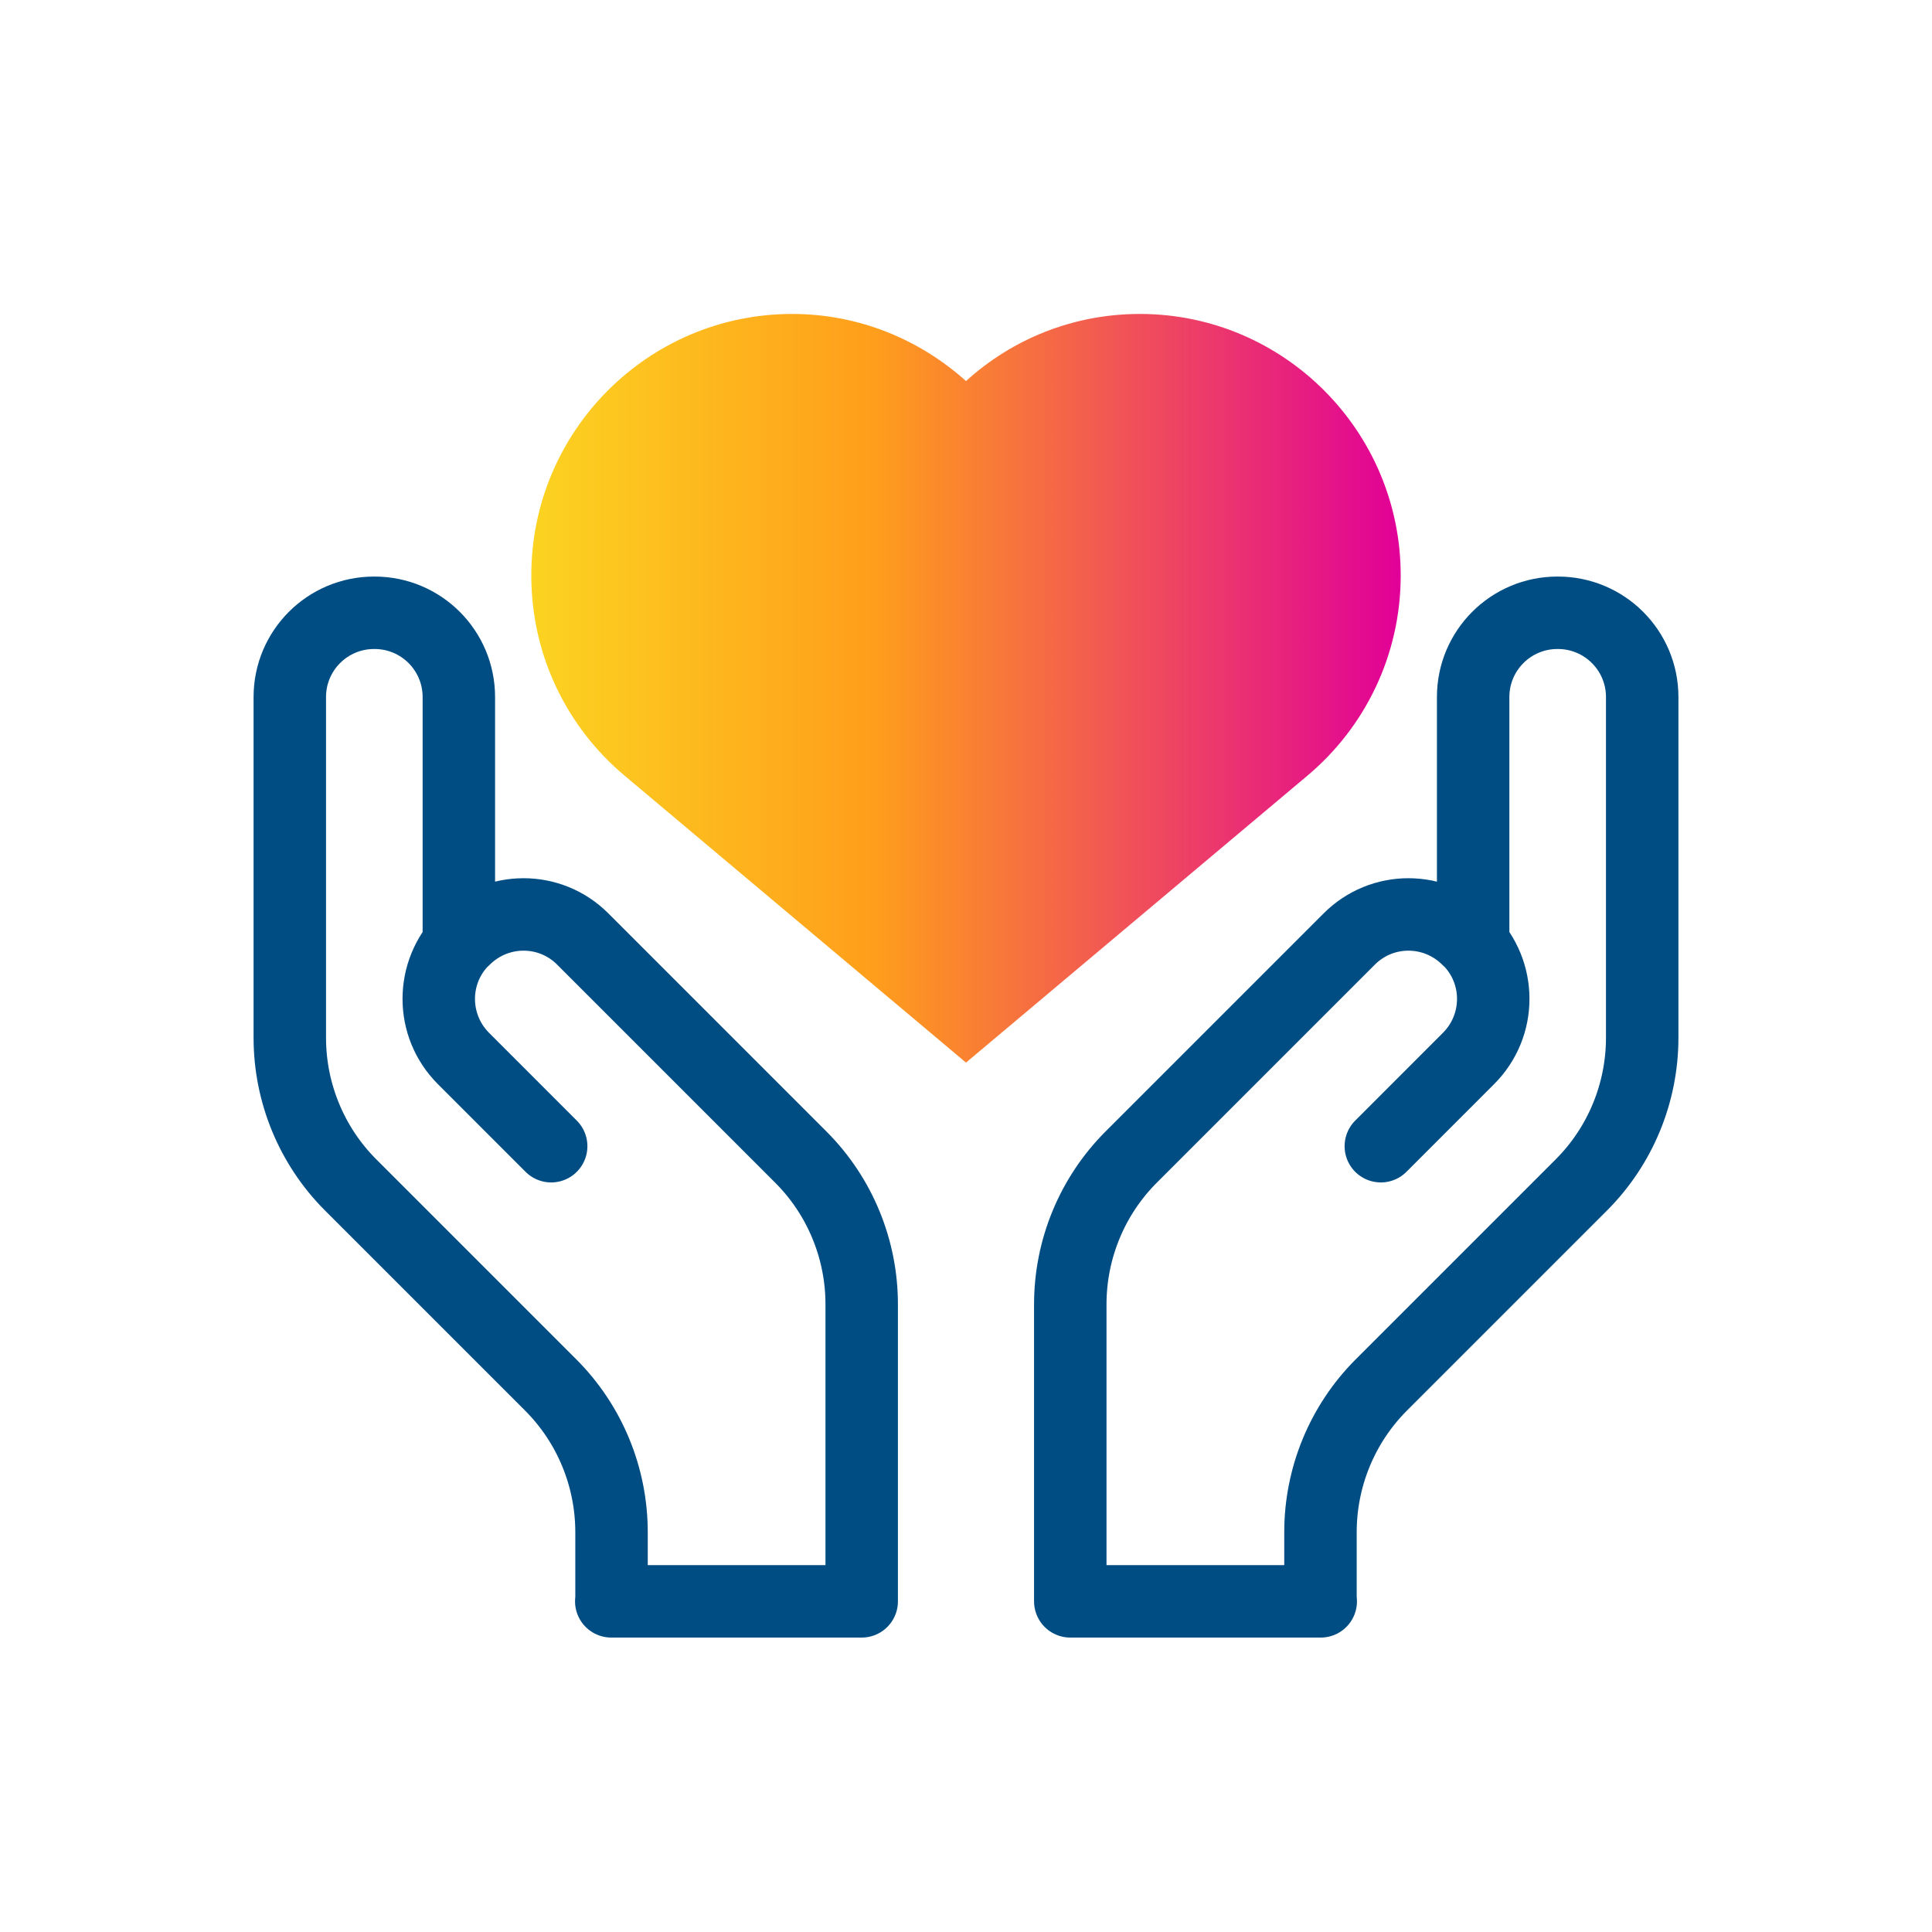
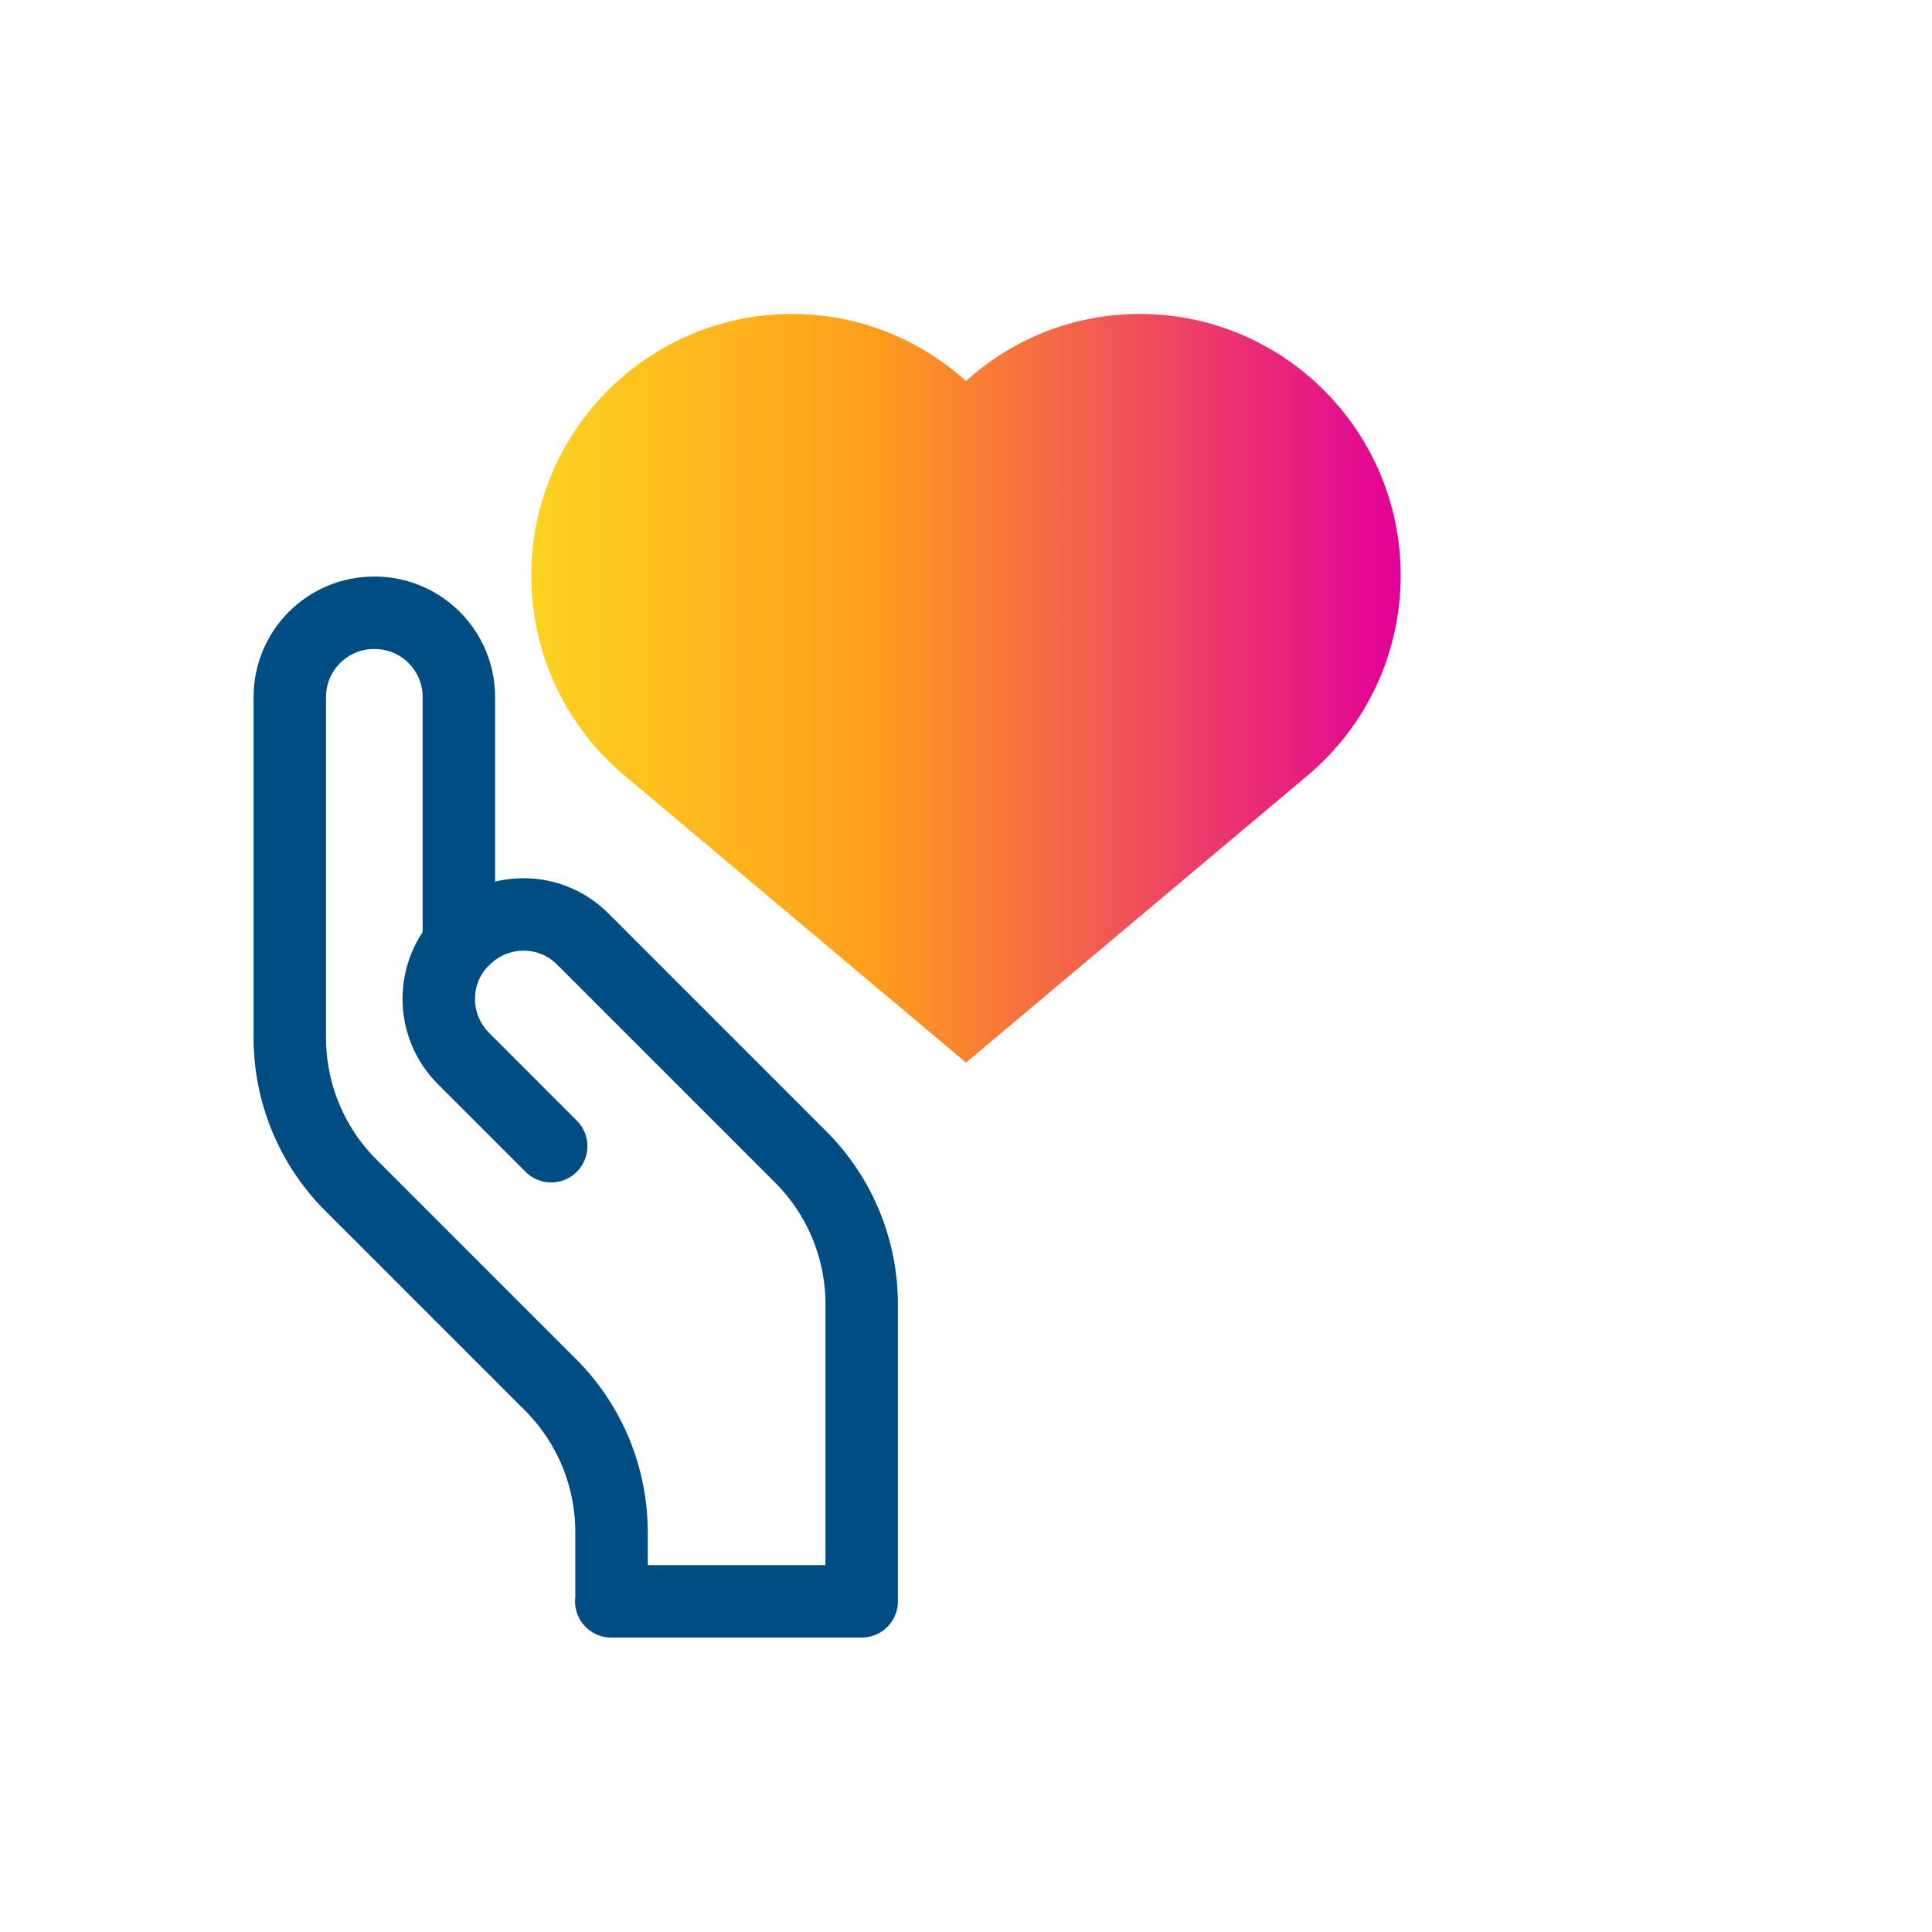
<svg xmlns="http://www.w3.org/2000/svg" width="80" height="80" viewBox="0 0 80 80" fill="none">
  <path d="M19.194 43.832C17.826 42.465 17.826 40.257 19.194 38.878H19.205L19 39.083V28.863C19 26.935 17.439 25.374 15.511 25.374H15.489C13.562 25.374 12 26.935 12 28.863V42.971C12 45.254 12.905 47.451 14.52 49.066L22.802 57.348C24.417 58.963 25.322 61.16 25.322 63.443V66.308H25.311H35.681V54.009C35.681 51.726 34.777 49.529 33.161 47.914L24.137 38.889C22.78 37.522 20.572 37.522 19.205 38.9H19.194C17.826 40.257 17.826 42.465 19.194 43.832ZM19.194 43.832L22.823 47.462" stroke="#004D84" stroke-width="3" stroke-linecap="round" stroke-linejoin="round" />
-   <path d="M60.806 43.832C62.174 42.465 62.174 40.257 60.806 38.878H60.795L61 39.083V28.863C61 26.935 62.561 25.374 64.489 25.374H64.511C66.438 25.374 68 26.935 68 28.863V42.971C68 45.254 67.095 47.451 65.48 49.066L57.198 57.348C55.583 58.963 54.678 61.16 54.678 63.443V66.308H54.689H44.318V54.009C44.318 51.726 45.223 49.529 46.838 47.914L55.863 38.889C57.22 37.522 59.428 37.522 60.795 38.9H60.806C62.174 40.257 62.174 42.465 60.806 43.832ZM60.806 43.832L57.177 47.462" stroke="#004D84" stroke-width="3" stroke-linecap="round" stroke-linejoin="round" />
  <path d="M47.2 13C44.428 13 41.908 14.047 40 15.779C38.092 14.065 35.572 13 32.8 13C26.842 13 22 17.854 22 23.826C22 27.165 23.494 30.124 25.852 32.109L40 44L54.148 32.109C56.506 30.124 58 27.147 58 23.826C58 17.854 53.158 13 47.2 13Z" fill="url(#paint0_linear_945_1433)" />
  <defs>
    <linearGradient id="paint0_linear_945_1433" x1="58" y1="28.581" x2="18.325" y2="28.581" gradientUnits="userSpaceOnUse">
      <stop stop-color="#E10098" />
      <stop offset="0.55" stop-color="#FF9E1B" />
      <stop offset="1" stop-color="#FBE122" />
    </linearGradient>
  </defs>
</svg>